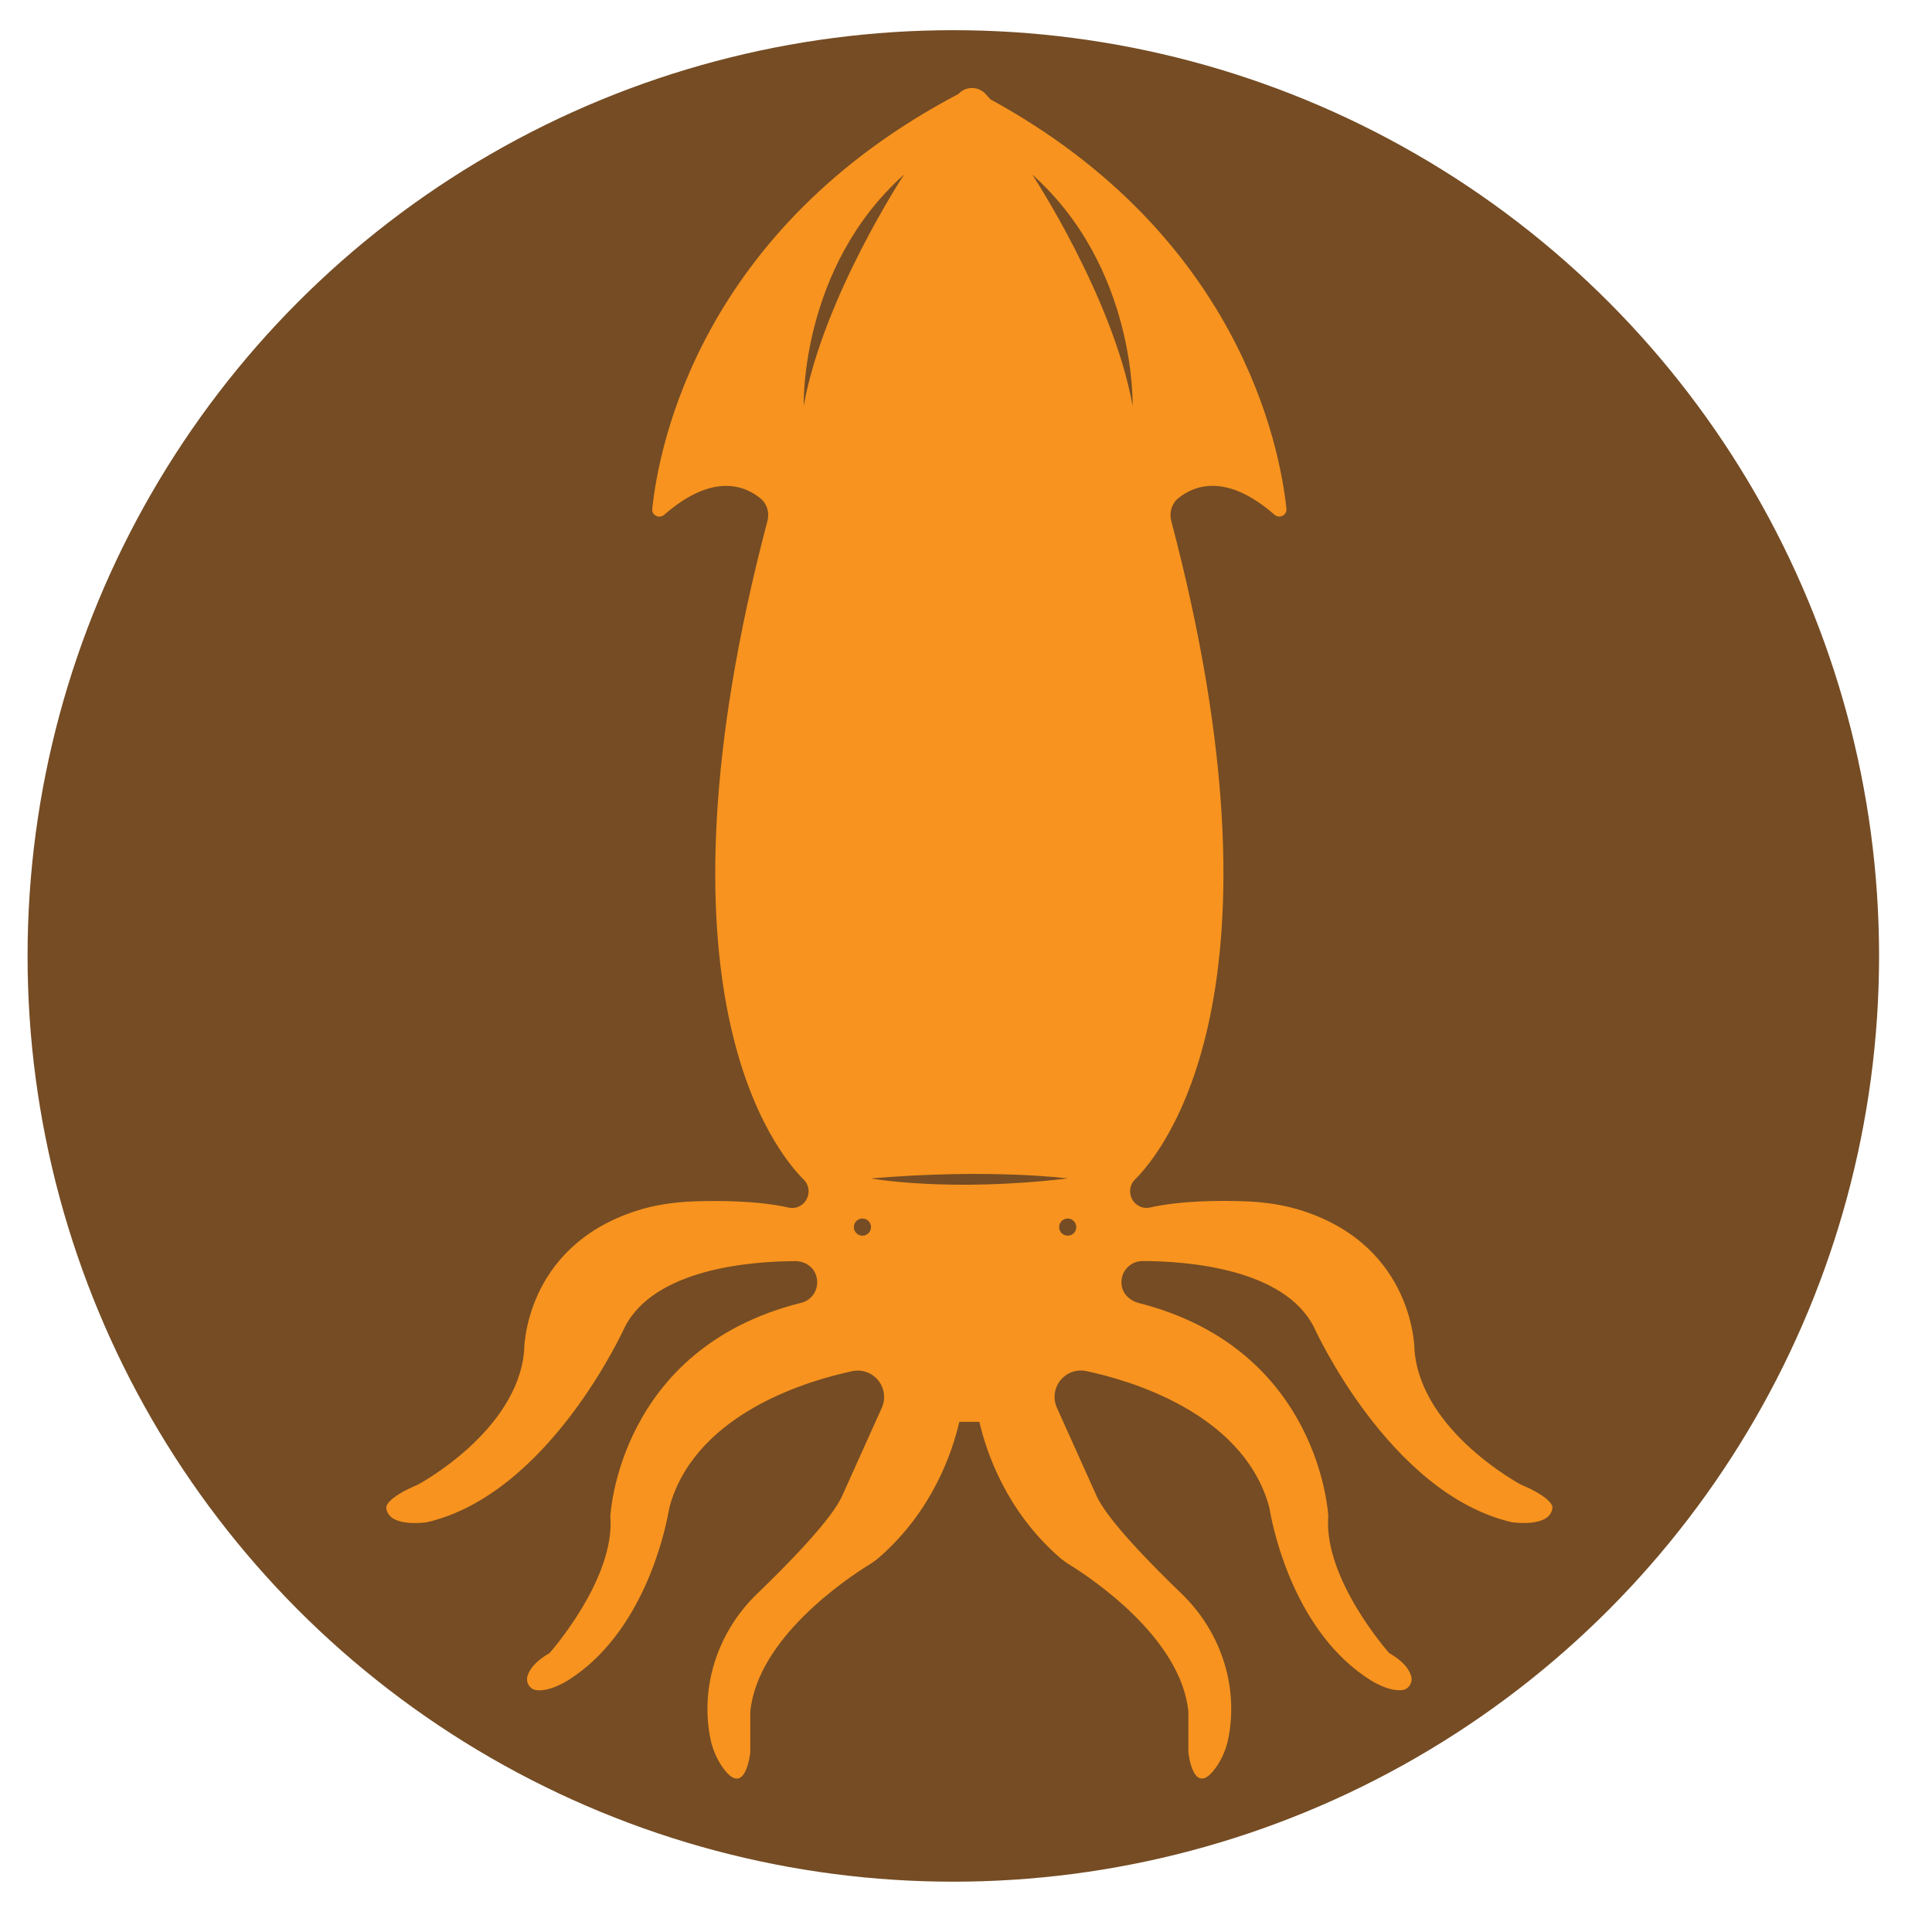
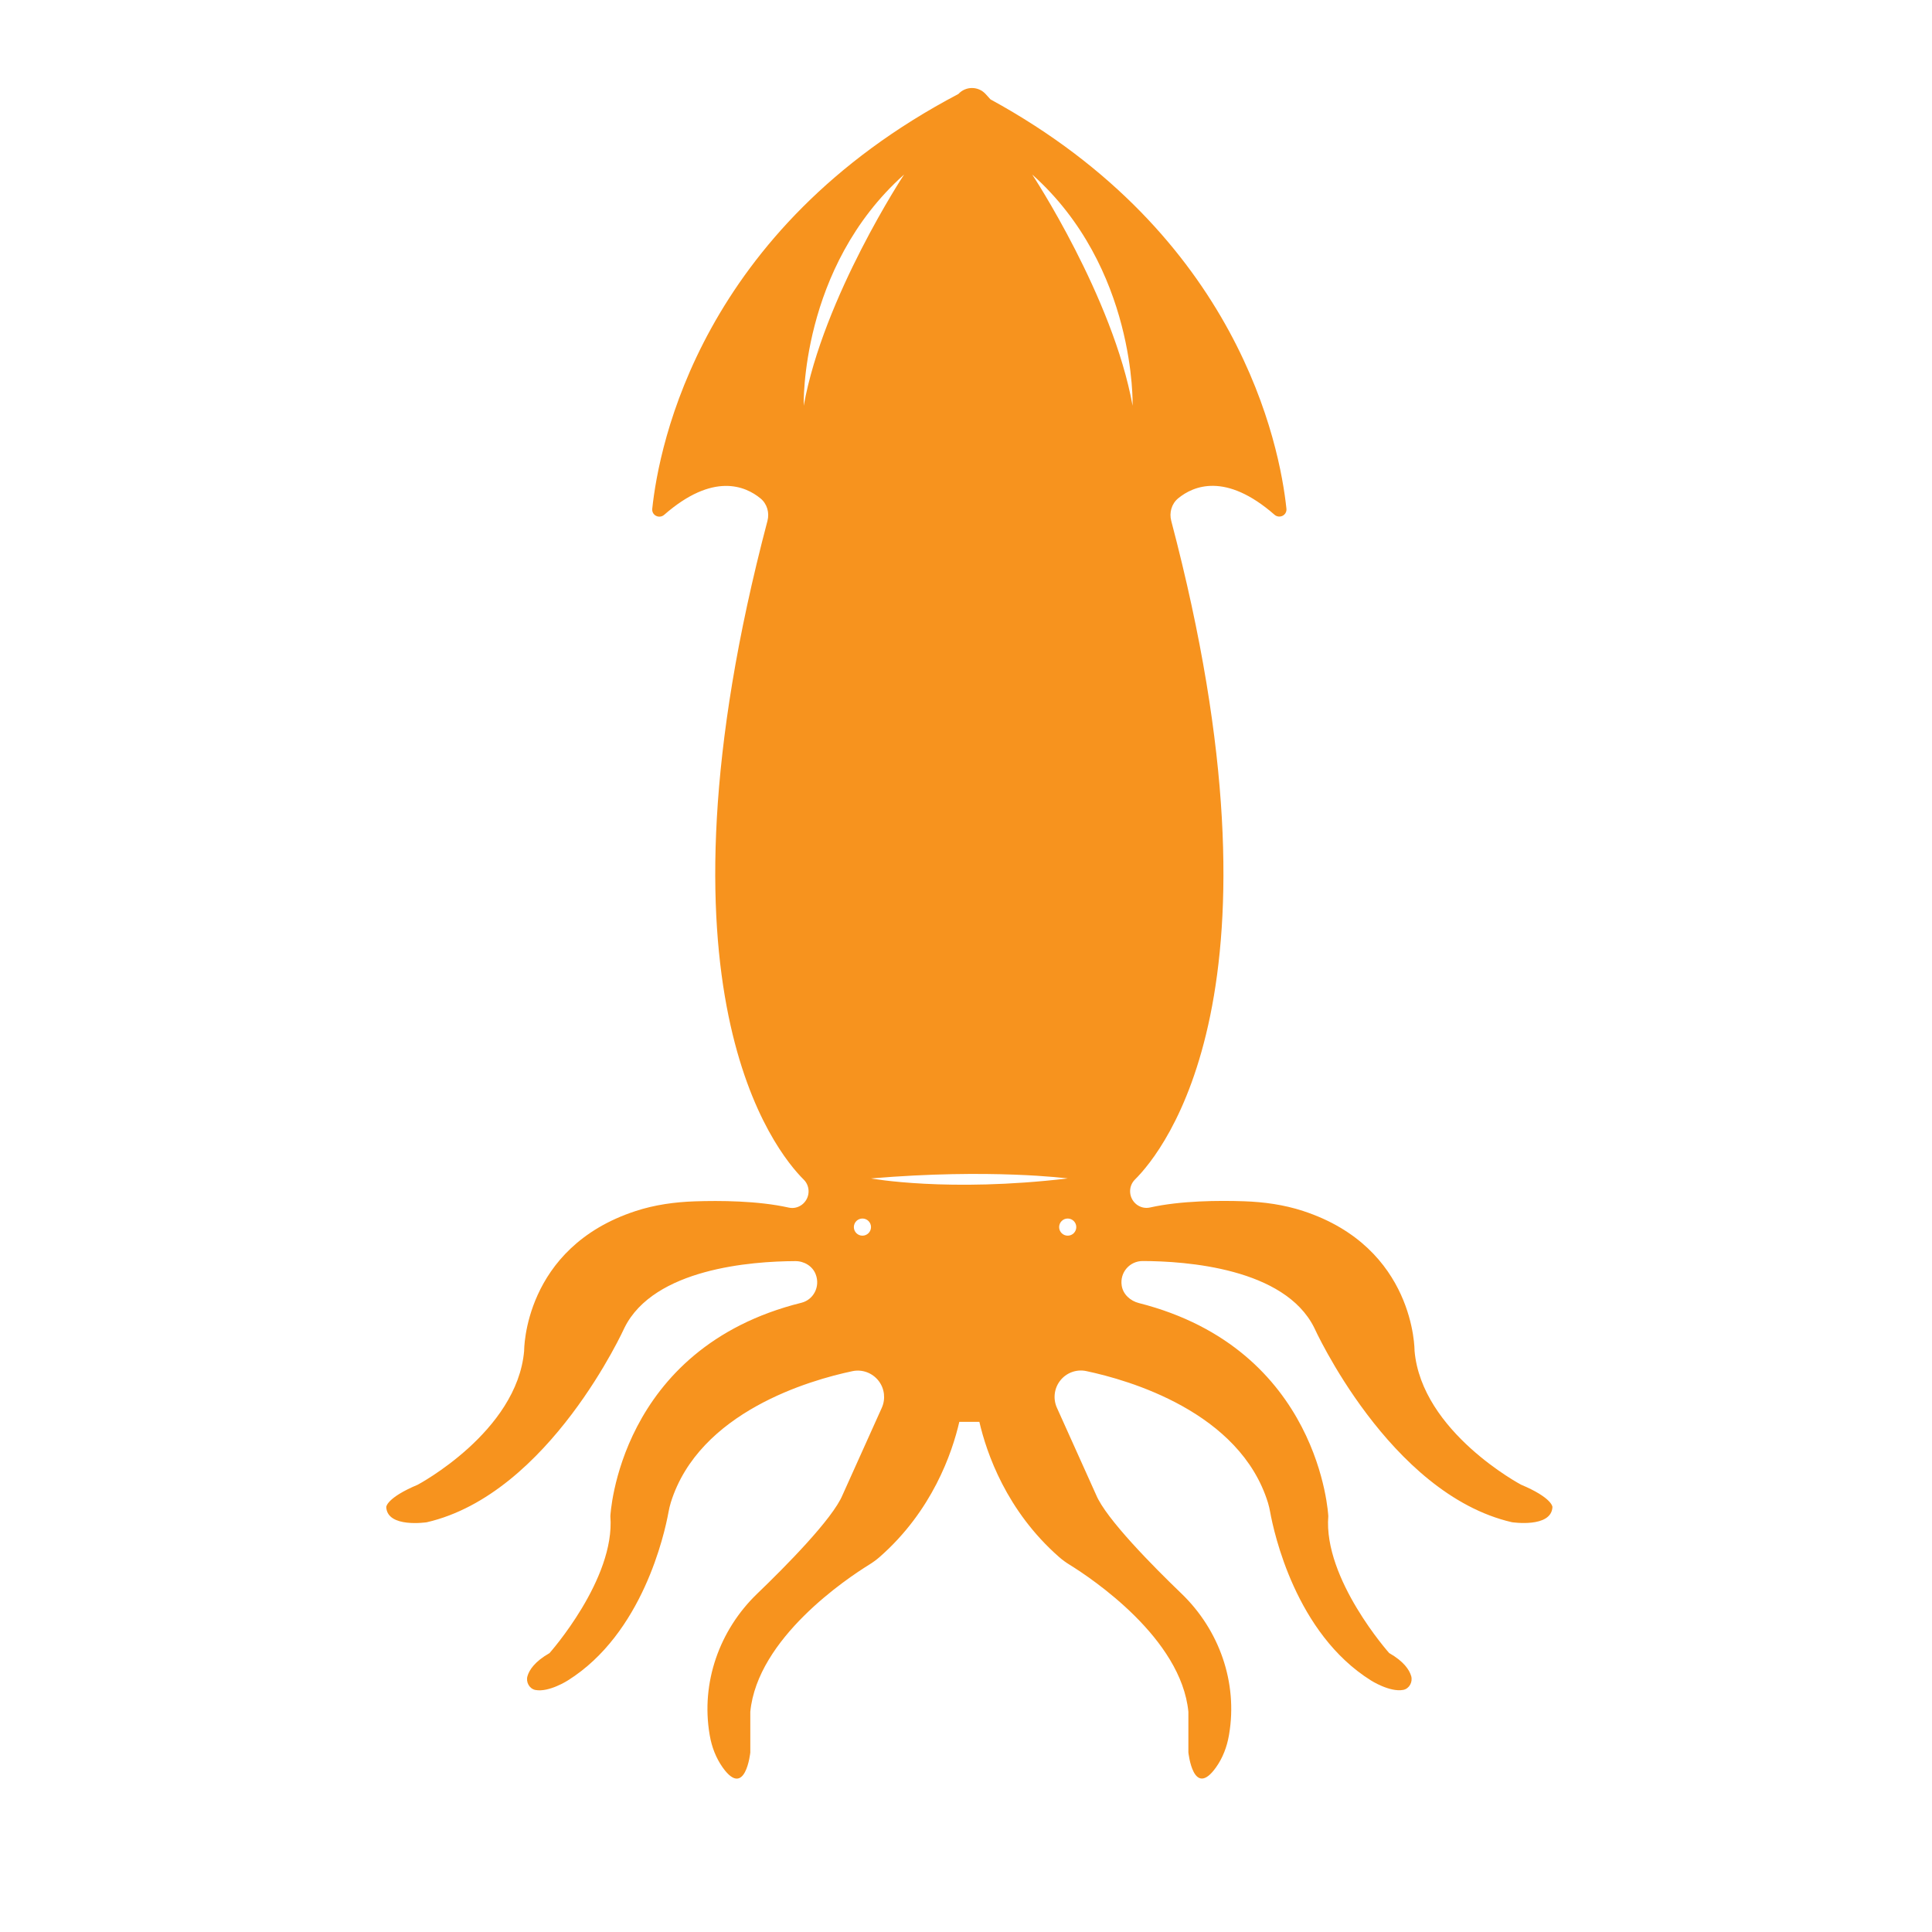
<svg xmlns="http://www.w3.org/2000/svg" version="1.1" x="0px" y="0px" width="48px" height="48px" viewBox="0 0 48 48" enable-background="new 0 0 48 48" xml:space="preserve">
  <g id="Layer_1">
-     <circle fill="#754C24" cx="23.685" cy="23.75" r="23" />
-     <path display="none" fill="#F7931E" d="M40.669,23.143c-0.013-0.078-0.048-0.152-0.1-0.212l-0.345-0.398   c-0.088-0.102-0.142-0.228-0.154-0.362c-0.016-0.171,0.038-0.341,0.149-0.472l0.061-0.072c0.172-0.203,0.258-0.463,0.244-0.729   c-0.049-0.968-0.491-3.385-3.422-5.989c-0.043-0.038-0.099-0.06-0.156-0.06h-0.339c-0.141,0-0.279-0.045-0.394-0.128   c-0.185-0.135-0.289-0.354-0.274-0.583l0.015-0.238c0.004-0.056-0.013-0.111-0.048-0.156c-0.269-0.346-1.605-1.85-4.964-2.516   c-0.104-0.021-0.207,0.045-0.233,0.147c-0.049,0.196-0.225,0.333-0.427,0.333h-0.181c-0.177,0-0.338-0.107-0.406-0.271   c-0.064-0.155-0.207-0.26-0.374-0.276c-1.176-0.114-5.989-0.379-10.841,2.226c-0.102,0.055-0.212,0.09-0.327,0.102   c-1.202,0.125-8.422,0.938-12.043,2.755c-0.239,0.12-0.255,0.455-0.033,0.603c0.099,0.066,0.224,0.078,0.333,0.03   c0.823-0.362,4.561-1.888,10.194-2.417c0,0-5.26,0.625-7.65,2.25c-0.223,0.151-0.151,0.497,0.112,0.555   c0.064,0.014,0.13,0.008,0.19-0.019c0.569-0.256,3.685-1.62,5.283-1.581c0.136,0.003-2.925,1.978-2.538,2.925   c0,0,0.16,1.244,5.208,1.445c0.201,0.008,0.292,0.255,0.143,0.389l-1.974,1.78c-0.134,0.121-0.154,0.324-0.045,0.468h0   c0.11,0.147,0.316,0.183,0.469,0.083l2.788-1.82c0.024-0.015,0.048-0.029,0.074-0.04l1.677-0.741   c0.083-0.036,0.178-0.026,0.251,0.029c0.12,0.09,0.134,0.266,0.029,0.374l-1.298,1.335c-0.006,0.006-0.012,0.013-0.018,0.02   l-1.77,2.138c-0.151,0.182-0.104,0.455,0.099,0.577c0.153,0.092,0.348,0.067,0.473-0.06l3.016-3.056   c0.055-0.055,0.117-0.102,0.186-0.138l3.892-2.048c0.059-0.031,0.126-0.047,0.193-0.046l1.903,0.038   c0.094,0.002,0.183,0.037,0.254,0.098l0.583,0.51c0.156,0.136,0.113,0.389-0.08,0.466l-1.843,0.737   c-0.067,0.027-0.129,0.067-0.181,0.118l-2.06,2.021c-0.064,0.063-0.112,0.14-0.139,0.226l-0.395,1.24   c-0.09,0.284,0.076,0.585,0.364,0.661h0c0.26,0.068,0.529-0.074,0.62-0.326l0.353-0.977c0.03-0.082,0.082-0.154,0.151-0.208   l2.297-1.782c0.06-0.047,0.131-0.078,0.207-0.09l2.532-0.422c0.124-0.021,0.252,0,0.364,0.059l0.253,0.134   c0.188,0.1,0.306,0.295,0.306,0.508v0.061c0,0.303-0.235,0.553-0.537,0.572l-2.812,0.176c-0.06,0.004-0.117,0.026-0.163,0.064   l-1.759,1.446c-0.069,0.057-0.117,0.134-0.138,0.221l-0.27,1.132c-0.066,0.276,0.144,0.541,0.427,0.541   c0.183,0,0.347-0.114,0.411-0.285l0.248-0.661c0.021-0.057,0.055-0.108,0.098-0.15l1.188-1.15c0.051-0.049,0.118-0.078,0.189-0.08   l2.648-0.079c0.081-0.002,0.161,0.014,0.235,0.049l0.776,0.364c0.298,0.14,0.488,0.439,0.488,0.768v0.063   c-0.221,0.368-0.682,0.513-1.074,0.338l-0.715-0.32c-0.152-0.068-0.32-0.094-0.486-0.075l-1.778,0.207   c-0.33,0.039-0.6,0.279-0.677,0.602l-0.358,1.508c-0.06,0.251,0.131,0.492,0.389,0.492c0.163,0,0.309-0.099,0.37-0.249l0.413-1.02   c0.081-0.199,0.263-0.337,0.476-0.361l1.242-0.138c0.224-0.025,0.449,0.033,0.634,0.162l0.191,0.134   c0.236,0.165,0.363,0.446,0.331,0.732c-0.022,0.199-0.119,0.382-0.272,0.512l-1.09,0.93c-0.088,0.075-0.194,0.129-0.307,0.155   l-3.242,0.759c-0.405,0.095-0.83,0.038-1.196-0.16l-5.325-2.876c0,0-1.204-0.645-1.247,0.043c0,0-0.903-0.817-1.462,0   c0,0-1.376,0-0.774,0.946l0.516,0.301l-0.903-0.043c0,0-0.903,0.344-0.086,1.075l0.817,0.516l-0.774,0.043c0,0-0.946,0.516,0,1.032   h0.516c0,0-1.161,0.731,0.129,1.333l8.523,2.344c0.052,0.014,0.103,0.034,0.152,0.058c0.394,0.198,2.254,1.138,2.293,1.254   c0.041,0.122,3.829,0.901,4.92-0.995c0.122-0.212,0.36-0.329,0.604-0.318l1.344,0.061c0.068,0.003,0.133-0.007,0.197-0.03   c0.565-0.205,3.428-1.349,4.394-3.784c0.046-0.117,0.052-0.247,0.023-0.37l-0.133-0.559c-0.024-0.101-0.012-0.207,0.035-0.3   c0.085-0.171,0.271-0.267,0.46-0.239l0.314,0.047c0.156,0.023,0.312-0.035,0.416-0.154C40.176,28.416,41.281,26.729,40.669,23.143z    M15.697,17.142c-0.347,0-0.629-0.282-0.629-0.629s0.282-0.629,0.629-0.629s0.629,0.282,0.629,0.629S16.045,17.142,15.697,17.142z    M28.391,15.884c0,0-0.323-2.226,1.419-3.71C29.81,12.175,28.358,14.723,28.391,15.884z M20.504,29.948   c0,0-1.177-0.229-2.887-1.631L20.504,29.948z M17.196,30.981l2.259,0.677C19.455,31.658,18.291,31.69,17.196,30.981z    M17.197,29.787c-0.081-0.054,3.581,1.355,3.581,1.355S18.939,30.948,17.197,29.787z M19.1,27.494l2.806,1.648   C20.584,28.819,19.1,27.494,19.1,27.494z M31.778,33.303c0,0-0.032-1.226-0.871-1.645C30.907,31.658,32.165,32.013,31.778,33.303z    M31.487,18.142c0,0,0.484-2.032,3.645-3.064C35.132,15.078,32.036,16.981,31.487,18.142z M34.487,27.69   c0,0,2.064-0.903,3.484,1.161C37.971,28.852,36.745,27.529,34.487,27.69z M34.842,22.465c0,0,1.806-1.516,4.645-0.613   C39.487,21.852,36.132,21.755,34.842,22.465z" />
-   </g>
+     </g>
  <g id="Layer_3" display="none">
-     <path display="inline" fill="#F7931E" d="M39.068,30.319l-2.531-0.335c-0.068-0.009-0.135-0.027-0.198-0.054l-3.659-1.573   c-0.153-0.066-0.113-0.293,0.054-0.303l2.783-0.153c0.171-0.009,0.334-0.074,0.465-0.185l3.272-2.771l1.638-2.916   c0.025-0.044,0.038-0.094,0.038-0.144v-2.087c0-0.349-0.265-0.64-0.612-0.674l0,0c-0.365-0.035-0.691,0.226-0.737,0.59   l-0.235,1.876c-0.007,0.056-0.03,0.108-0.066,0.152l-1.579,1.895l-2.252,1.698c-0.155,0.117-0.347,0.172-0.541,0.156l-1.836-0.158   c-0.132-0.011-0.233-0.122-0.233-0.254l0,0c0-0.105,0.064-0.2,0.162-0.238l1.321-0.516c0.126-0.049,0.238-0.127,0.328-0.228   c0.492-0.556,2.152-2.439,2.152-2.543c0-0.103,0.23-1.473,0.304-1.91c0.015-0.089,0.018-0.179,0.01-0.269l-0.303-3.202   c-0.029-0.305-0.291-0.535-0.597-0.524l0,0c-0.311,0.012-0.557,0.267-0.557,0.578l0,2.414c0,0.201-0.049,0.403-0.168,0.565   c-0.203,0.279-0.322,0.851-0.374,1.159c-0.023,0.137-0.088,0.263-0.188,0.359l-1.937,1.866c-0.098,0.095-0.23,0.148-0.366,0.148   h-1.407c-0.219,0-0.34-0.254-0.202-0.424l2.121-2.619c0.098-0.121,0.156-0.269,0.166-0.423l0.078-1.163   c0.019-0.279,0.151-0.539,0.366-0.718l0,0c0.096-0.08,0.146-0.202,0.134-0.327l-0.126-1.256c-0.011-0.107-0.068-0.202-0.154-0.267   c-0.492-0.371-1.172-1.425-1.172-1.425c-2.288-5.884-6.966-4.208-6.966-4.208c-1.246,0.245-0.266,0.654-0.266,0.654l2.002,1.307   l-1.736-0.613c-1.164-0.449-0.388,1.062-0.388,1.062c2.534,4.64,5.067,4.403,5.958,4.135c0.167-0.05,0.334,0.079,0.334,0.254v0.616   c0,0.094-0.022,0.185-0.069,0.266c-0.848,1.46-2.918,3.204-3.207,3.444c-0.022,0.019-0.049,0.028-0.078,0.028h-0.488   c-0.101,0-0.16-0.115-0.1-0.197l0.114-0.157c0.142-0.196,0.159-0.456,0.043-0.668l0,0c-0.11-0.201-0.321-0.326-0.55-0.326h-0.715   c-0.09,0-0.178,0.031-0.248,0.087l-0.151,0.121c-0.094,0.075-0.149,0.189-0.149,0.31v0.024c0,0.073-0.059,0.133-0.133,0.133h-1.624   h-0.449h-1.685c-0.039,0-0.071-0.032-0.071-0.071l0,0c0-0.174-0.079-0.339-0.215-0.448l-0.021-0.017   c-0.112-0.089-0.25-0.138-0.393-0.138h-0.633c-0.229,0-0.44,0.125-0.55,0.326l0,0c-0.116,0.212-0.099,0.473,0.043,0.668   l0.152,0.209c0.044,0.06,0.001,0.145-0.074,0.145h-0.564c-0.021,0-0.041-0.007-0.057-0.02c-0.244-0.202-2.234-1.872-3.136-3.32   c-0.096-0.155-0.149-0.332-0.149-0.515v-0.377c0-0.23,0.216-0.404,0.439-0.347c0.972,0.249,3.412,0.305,5.853-4.165   c0,0,0.776-1.512-0.388-1.062l-1.736,0.613l2.002-1.307c0,0,0.981-0.409-0.266-0.654c0,0-4.678-1.675-6.966,4.208   c0,0-0.67,1.038-1.16,1.416c-0.092,0.071-0.155,0.173-0.167,0.289l-0.123,1.225c-0.013,0.135,0.041,0.267,0.145,0.354l0,0   c0.207,0.172,0.334,0.422,0.352,0.691l0.08,1.2c0.009,0.142,0.062,0.277,0.152,0.387l2.239,2.764   c0.096,0.118,0.012,0.294-0.14,0.294h-1.326c-0.295,0-0.579-0.114-0.791-0.319l-1.659-1.598c-0.158-0.152-0.268-0.35-0.308-0.566   c-0.058-0.314-0.169-0.783-0.344-1.035c-0.121-0.174-0.177-0.384-0.177-0.596v-2.396c0-0.311-0.246-0.567-0.557-0.578l0,0   c-0.306-0.011-0.569,0.218-0.597,0.524l-0.303,3.194c-0.009,0.095-0.006,0.19,0.01,0.285c0.075,0.445,0.303,1.8,0.303,1.902   c0,0.101,1.563,1.877,2.105,2.49c0.12,0.136,0.27,0.24,0.439,0.306l1.256,0.49c0.098,0.038,0.162,0.133,0.162,0.238l0,0   c0,0.132-0.101,0.243-0.233,0.254l-2.026,0.175c-0.071,0.006-0.142-0.014-0.198-0.057l-2.349-1.771   c-0.037-0.028-0.07-0.06-0.1-0.095l-1.477-1.773c-0.074-0.088-0.12-0.196-0.135-0.31l-0.223-1.787   c-0.045-0.364-0.372-0.625-0.737-0.59l0,0c-0.347,0.034-0.612,0.325-0.612,0.674v2.007c0,0.103,0.026,0.204,0.077,0.294   l1.545,2.751c0.035,0.062,0.081,0.118,0.135,0.164l3.317,2.809c0.048,0.041,0.108,0.064,0.171,0.068l2.933,0.161   c0.171,0.009,0.212,0.243,0.055,0.31l-3.66,1.574c-0.052,0.022-0.107,0.037-0.163,0.045l-2.517,0.333   c-0.117,0.015-0.23,0.054-0.332,0.113l-1.936,1.119c-0.299,0.173-0.421,0.542-0.284,0.859l0,0c0.157,0.362,0.588,0.515,0.938,0.333   l0.374-0.194l2.399-0.629c0.062-0.016,0.126-0.026,0.19-0.029l1.785-0.074c0.053-0.002,0.105-0.011,0.156-0.027l6.073-1.869   c0.137-0.042,0.286-0.002,0.384,0.103l0,0c0.179,0.193,0.108,0.505-0.136,0.602l-4.305,1.708c-0.087,0.034-0.166,0.086-0.232,0.151   l-1.826,1.793c-0.2,0.196-0.288,0.48-0.234,0.754l0.189,0.963c0.072,0.366,0.442,0.593,0.801,0.49l0,0   c0.28-0.08,0.471-0.34,0.462-0.632l-0.015-0.509c-0.007-0.244,0.093-0.479,0.274-0.643l1.237-1.116   c0.1-0.09,0.223-0.149,0.355-0.171l3.923-0.647c0.055-0.009,0.109-0.025,0.16-0.048l2.654-1.18   c0.139-0.062,0.289-0.095,0.441-0.098l1.751-0.032l1.751,0.032c0.152,0.003,0.302,0.036,0.441,0.098l2.601,1.156   c0.087,0.038,0.178,0.066,0.271,0.081l3.885,0.641c0.119,0.02,0.231,0.073,0.32,0.154l1.419,1.281   c0.075,0.068,0.117,0.165,0.114,0.267l-0.022,0.734c-0.009,0.292,0.182,0.552,0.462,0.632l0,0c0.359,0.103,0.729-0.124,0.801-0.49   l0.239-1.22c0.022-0.114-0.014-0.232-0.097-0.313l-2.023-1.986c-0.06-0.059-0.131-0.105-0.21-0.136l-4.318-1.713   c-0.244-0.097-0.315-0.409-0.136-0.602l0,0c0.098-0.105,0.247-0.145,0.384-0.103l6.057,1.864c0.061,0.019,0.125,0.03,0.189,0.033   l1.785,0.074c0.053,0.002,0.105,0.01,0.156,0.023l2.416,0.634l0.374,0.194c0.35,0.182,0.781,0.029,0.938-0.333l0,0   c0.137-0.317,0.015-0.686-0.284-0.859l-1.964-1.135C39.256,30.363,39.164,30.332,39.068,30.319z" />
-   </g>
+     </g>
  <g id="Layer_2" display="none">
-     <path display="inline" fill="#F7931E" d="M42.235,14.903c-2.029-2.536-8.794-1.333-9.628-1.173   c-0.058,0.011-0.117,0.015-0.176,0.012l-5.728-0.277c-0.222-0.011-0.443,0.042-0.636,0.152l-3.251,1.858   c-0.207,0.118-0.447,0.165-0.683,0.134l-0.938-0.123c-0.192-0.025-0.382,0.058-0.494,0.217l-1.705,2.43   c-0.071,0.102-0.104,0.226-0.092,0.35l0.252,2.561c0.016,0.167-0.038,0.335-0.157,0.454c-1.542,1.545-4.088,2.543-5.023,2.874   c-0.22,0.078-0.464,0.031-0.64-0.122l-0.142-0.123c-0.084-0.073-0.189-0.116-0.299-0.125l-5.267-0.401   c-0.985-0.046-1.587,0.242-1.933,0.517c-0.347,0.276-0.475,0.748-0.291,1.152c0.368,0.808,1.459,1.135,1.459,1.135   c3.399,2.082,2.379,6.075,2.379,6.075c-0.45,0.956-0.155,1.595,0.095,1.919c0.13,0.167,0.32,0.283,0.53,0.312   c0.914,0.129,1.371-0.574,1.371-0.574l3.573-4.154c0.053-0.062,0.089-0.136,0.109-0.215c0.597-2.347,3.965-2.47,3.965-2.47   c5.061-0.437,8.624-1.373,9.539-1.632c0.118-0.033,0.234,0.047,0.254,0.168c0.15,0.925,0.955,0.742,0.955,0.742   c0.968-0.143,1.058-1.315,1.063-1.677c0.001-0.065,0.042-0.122,0.103-0.143l1.245-0.437c0.105-0.037,0.213,0.046,0.205,0.157   l-0.083,1.165c-0.016,0.22,0.132,0.481,0.335,0.566c1.626,0.674,2.531-0.881,2.812-1.485c0.06-0.129,0.073-0.277,0.027-0.412   c-0.235-0.693-0.271-1.514-0.271-1.514c5.738-3.598,7.06-5.928,7.356-6.923C42.527,15.538,42.453,15.175,42.235,14.903z    M12.768,28.858c-0.46,0.783-1.373,1.565-1.373,1.565C12.016,29.329,12.768,28.858,12.768,28.858z M7.161,24.622   c2.421-0.425,4.163,0.552,4.163,0.552C9.668,24.707,7.161,24.622,7.161,24.622z M9.243,26.109c0,0,1.189-0.17,2.082,0   C11.325,26.109,10.475,26.364,9.243,26.109z M9.795,27.384c0,0,0.595-0.17,1.189,0C10.985,27.384,10.56,27.511,9.795,27.384z    M10.802,29.167c0.408-0.659,0.784-0.894,0.784-0.894C11.321,28.832,10.802,29.167,10.802,29.167z M11.141,32.968   c0,0,1.589-1.94,2.33-3.494C13.471,29.474,13.057,31.428,11.141,32.968z M19.991,18.165c0,0,0.34,1.274,0.382,1.657   C20.373,19.822,19.991,19.27,19.991,18.165z M20.79,17.337c0,0,0.34,1.274,0.382,1.657C21.173,18.994,20.79,18.441,20.79,17.337z    M21.536,16.039c0,0,0.34,1.274,0.382,1.657C21.919,17.695,21.536,17.143,21.536,16.039z M23.687,16.466c0,0-0.212-0.255-0.17-0.85   C23.517,15.616,23.772,16.041,23.687,16.466z M24.554,16.041c0,0-0.212-0.255-0.17-0.85C24.384,15.191,24.639,15.616,24.554,16.041   z M25.454,15.616c0,0-0.212-0.255-0.17-0.85C25.284,14.767,25.539,15.191,25.454,15.616z M26.281,15.191c0,0-0.212-0.255-0.17-0.85   C26.111,14.342,26.366,14.767,26.281,15.191z M32.948,25.557c0,0-0.141-0.382,0-1.042C32.948,24.515,33.126,24.845,32.948,25.557z    M33.667,25.21c0,0-0.201-0.472-0.04-0.944C33.626,24.266,33.794,24.913,33.667,25.21z M34.307,25.005c0,0-0.226-0.489,0-1.317   C34.307,23.688,34.443,24.515,34.307,25.005z M34.53,18.098c0.011-0.241-0.063-0.477-0.213-0.666   c-0.34-0.426-0.821-1.302,0.033-2.156c0.104-0.104-0.585,1.415,0.508,2.247c0.078,0.06,0.111,0.161,0.092,0.257   c-0.08,0.43-0.212,1.589,0.504,2.339C35.454,20.119,34.449,19.933,34.53,18.098z M38.98,15.871c-0.305,0-0.552-0.247-0.552-0.552   c0-0.305,0.247-0.552,0.552-0.552c0.305,0,0.552,0.247,0.552,0.552C39.533,15.624,39.285,15.871,38.98,15.871z" />
-   </g>
+     </g>
  <g id="Layer_4" display="none">
-     <path display="inline" fill="#F7931E" d="M42.858,28.679c-1.571-2.756-6.707-3.325-8.441-3.439   c-0.312-0.021-0.568-0.246-0.634-0.552c-0.261-1.207-1.358-1.972-1.665-2.166c-0.049-0.031-0.072-0.089-0.059-0.145l0.11-0.493   c0.008-0.038,0.033-0.071,0.067-0.09c7.935-4.421,7.666-8.46,7.274-9.843c-0.087-0.305-0.289-0.567-0.566-0.721   C26.675,4.379,7.677,18.221,7.677,18.221c-9.691,6.674-1.837,7.406-0.001,7.486c0.056,0.002,0.064,0.083,0.01,0.097   c-6.868,1.824-0.73,7.264-0.73,7.264c4.108,4.252,13.477,4.685,13.477,4.685c12.022,0.064,20.526-6.794,22.291-8.341   C42.934,29.228,42.996,28.921,42.858,28.679z M36.217,14.906c-3.027,4.324-5.91,4.363-5.91,4.363   C33.551,17.793,36.217,14.906,36.217,14.906z M30.308,14.329c-0.793,2.306-3.243,3.243-3.243,3.243   C28.434,16.492,30.308,14.329,30.308,14.329z M24.974,13.969c-0.288,2.018-2.667,3.027-2.667,3.027   C24.109,15.41,24.974,13.969,24.974,13.969z M18.488,15.771c0,0,0.432,1.153-1.658,2.45C16.83,18.221,18.272,16.852,18.488,15.771z    M8.614,25.645c0,0,1.644-0.288,3.921,0C12.535,25.645,10.344,26.077,8.614,25.645z M12.434,26.149c0,0-0.36,1.658,0.649,3.243   C13.082,29.392,11.136,27.951,12.434,26.149z M13.082,24.347c5.045-8.432,15.207-3.82,15.207-3.82   C17.623,17.284,13.082,24.347,13.082,24.347z M21.154,32.708c4.613,0,4.973,2.378,4.973,2.378   C24.758,33.573,21.154,32.708,21.154,32.708z M29.01,32.203c2.162,0.36,2.234,1.694,2.234,1.694   C30.956,33.068,28.717,32.154,29.01,32.203z M28.794,31.482l-11.531-0.36l12.472-0.332c2.216-0.059,4.089-1.764,4.235-3.976   c0.007-0.099,0.011-0.201,0.013-0.305C33.983,26.51,34.704,31.482,28.794,31.482z M35.713,31.843   c-0.216-0.577-1.369-1.009-1.369-1.009C35.785,30.978,35.713,31.843,35.713,31.843z" />
-   </g>
+     </g>
  <g id="Layer_5">
    <path fill="#F7931E" d="M37.789,36.886c0,0-2.469-1.31-2.645-3.326c0,0,0.021-2.562-2.77-3.474   c-0.474-0.155-0.97-0.224-1.468-0.241c-0.617-0.021-1.571-0.016-2.335,0.155c-0.243,0.054-0.475-0.126-0.493-0.374   c-0.008-0.118,0.033-0.234,0.117-0.318c0.713-0.706,3.98-4.709,0.904-16.368c-0.054-0.203,0.009-0.424,0.171-0.558   c0.377-0.31,1.18-0.655,2.394,0.406c0.124,0.108,0.314,0.013,0.297-0.15c-0.166-1.572-1.182-6.797-7.351-10.168V2.471l-0.124-0.136   c-0.181-0.198-0.493-0.198-0.675,0c-6.397,3.364-7.438,8.711-7.606,10.305c-0.017,0.163,0.173,0.258,0.297,0.15   c1.215-1.062,2.017-0.716,2.394-0.406c0.162,0.134,0.225,0.354,0.171,0.558c-3.076,11.659,0.191,15.661,0.904,16.368   c0.084,0.083,0.125,0.2,0.117,0.318c-0.018,0.248-0.25,0.429-0.493,0.374c-0.764-0.171-1.718-0.176-2.335-0.155   c-0.498,0.017-0.994,0.086-1.468,0.241c-2.791,0.912-2.77,3.474-2.77,3.474c-0.176,2.016-2.645,3.326-2.645,3.326   c-0.781,0.328-0.781,0.554-0.781,0.554c0.025,0.529,1.008,0.378,1.008,0.378c3.048-0.705,4.913-4.837,4.913-4.837   c0.733-1.466,3.151-1.647,4.243-1.651c0.219-0.001,0.428,0.124,0.506,0.329c0.119,0.309-0.06,0.632-0.353,0.705   c-4.558,1.131-4.749,5.304-4.749,5.304c0.126,1.562-1.512,3.401-1.512,3.401c-0.366,0.209-0.502,0.418-0.547,0.571   c-0.044,0.148,0.046,0.316,0.198,0.345c0.337,0.063,0.803-0.236,0.803-0.236c1.859-1.164,2.404-3.643,2.502-4.179   c0.015-0.082,0.033-0.164,0.058-0.243c0.703-2.254,3.462-3.042,4.513-3.263c0.247-0.052,0.5,0.045,0.653,0.245   c0.145,0.191,0.174,0.446,0.076,0.665l-0.974,2.164c-0.245,0.594-1.422,1.782-2.121,2.454c-0.941,0.905-1.402,2.213-1.183,3.5   l0.005,0.029c0.049,0.281,0.153,0.552,0.317,0.785c0.567,0.802,0.689-0.368,0.689-0.368V42.53c0.176-1.83,2.397-3.312,2.95-3.654   c0.091-0.056,0.18-0.12,0.26-0.19c1.311-1.148,1.804-2.587,1.983-3.361h0.498c0.179,0.774,0.672,2.212,1.983,3.361   c0.081,0.071,0.169,0.134,0.26,0.19c0.553,0.342,2.773,1.825,2.95,3.654v1.008c0,0,0.121,1.171,0.689,0.368   c0.165-0.233,0.268-0.504,0.317-0.785l0.005-0.029c0.219-1.286-0.242-2.595-1.183-3.5c-0.699-0.672-1.876-1.86-2.121-2.454   l-0.974-2.164c-0.098-0.219-0.069-0.474,0.076-0.665c0.152-0.201,0.406-0.297,0.653-0.245c1.053,0.222,3.818,1.012,4.516,3.274   c0.023,0.073,0.039,0.15,0.053,0.225c0.095,0.521,0.636,3.017,2.503,4.186c0,0,0.466,0.299,0.803,0.236   c0.152-0.029,0.242-0.197,0.198-0.345c-0.046-0.153-0.181-0.362-0.547-0.571c0,0-1.638-1.839-1.512-3.401   c0,0-0.19-4.148-4.707-5.294c-0.213-0.054-0.394-0.218-0.426-0.435c-0.05-0.328,0.202-0.609,0.52-0.609   c1.084,0.002,3.523,0.177,4.261,1.652c0,0,1.864,4.132,4.913,4.837c0,0,0.983,0.151,1.008-0.378   C38.57,37.441,38.57,37.214,37.789,36.886z M19.968,10.08c0,0-0.101-3.426,2.494-5.744C22.462,4.336,20.458,7.373,19.968,10.08z    M21.427,30.7c-0.117,0-0.213-0.095-0.213-0.213c0-0.117,0.095-0.213,0.213-0.213s0.213,0.095,0.213,0.213   C21.64,30.604,21.544,30.7,21.427,30.7z M21.64,29.278c2.973-0.252,4.888,0,4.888,0C23.554,29.63,21.64,29.278,21.64,29.278z    M26.527,30.7c-0.117,0-0.213-0.095-0.213-0.213c0-0.117,0.095-0.213,0.213-0.213c0.117,0,0.213,0.095,0.213,0.213   C26.74,30.604,26.645,30.7,26.527,30.7z M25.645,4.336c2.595,2.318,2.494,5.744,2.494,5.744   C27.649,7.373,25.645,4.336,25.645,4.336z" />
  </g>
</svg>